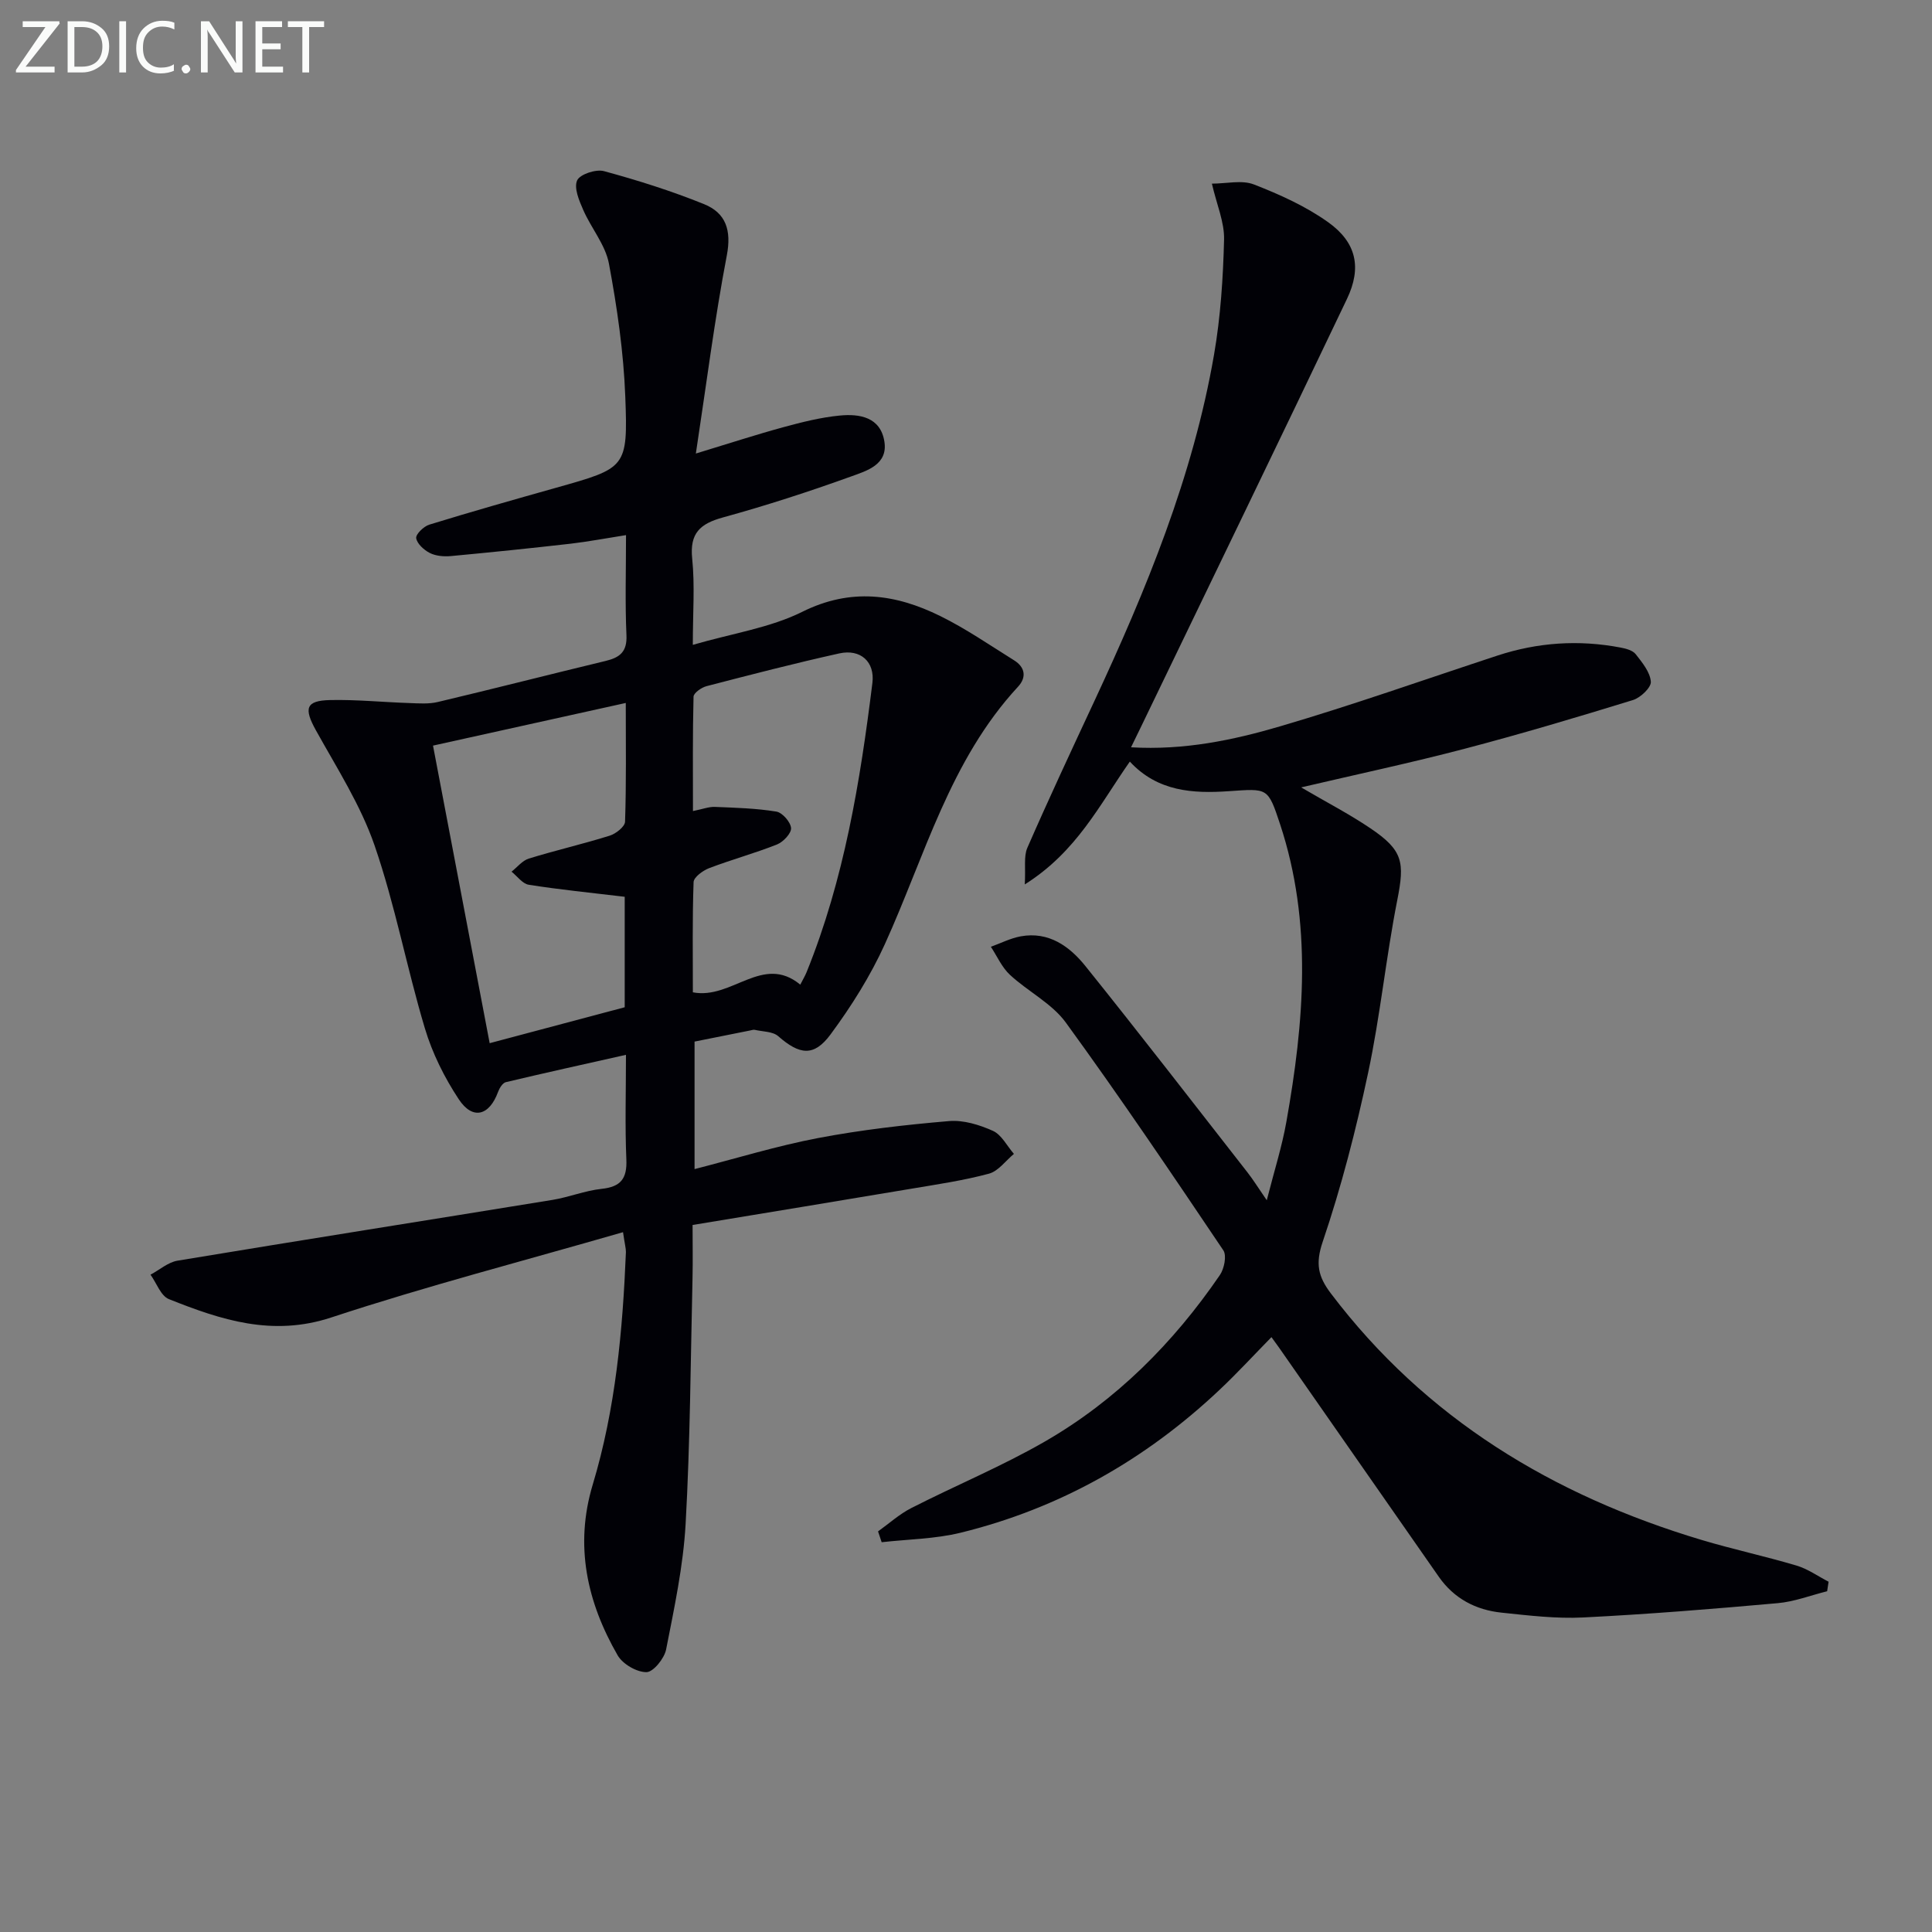
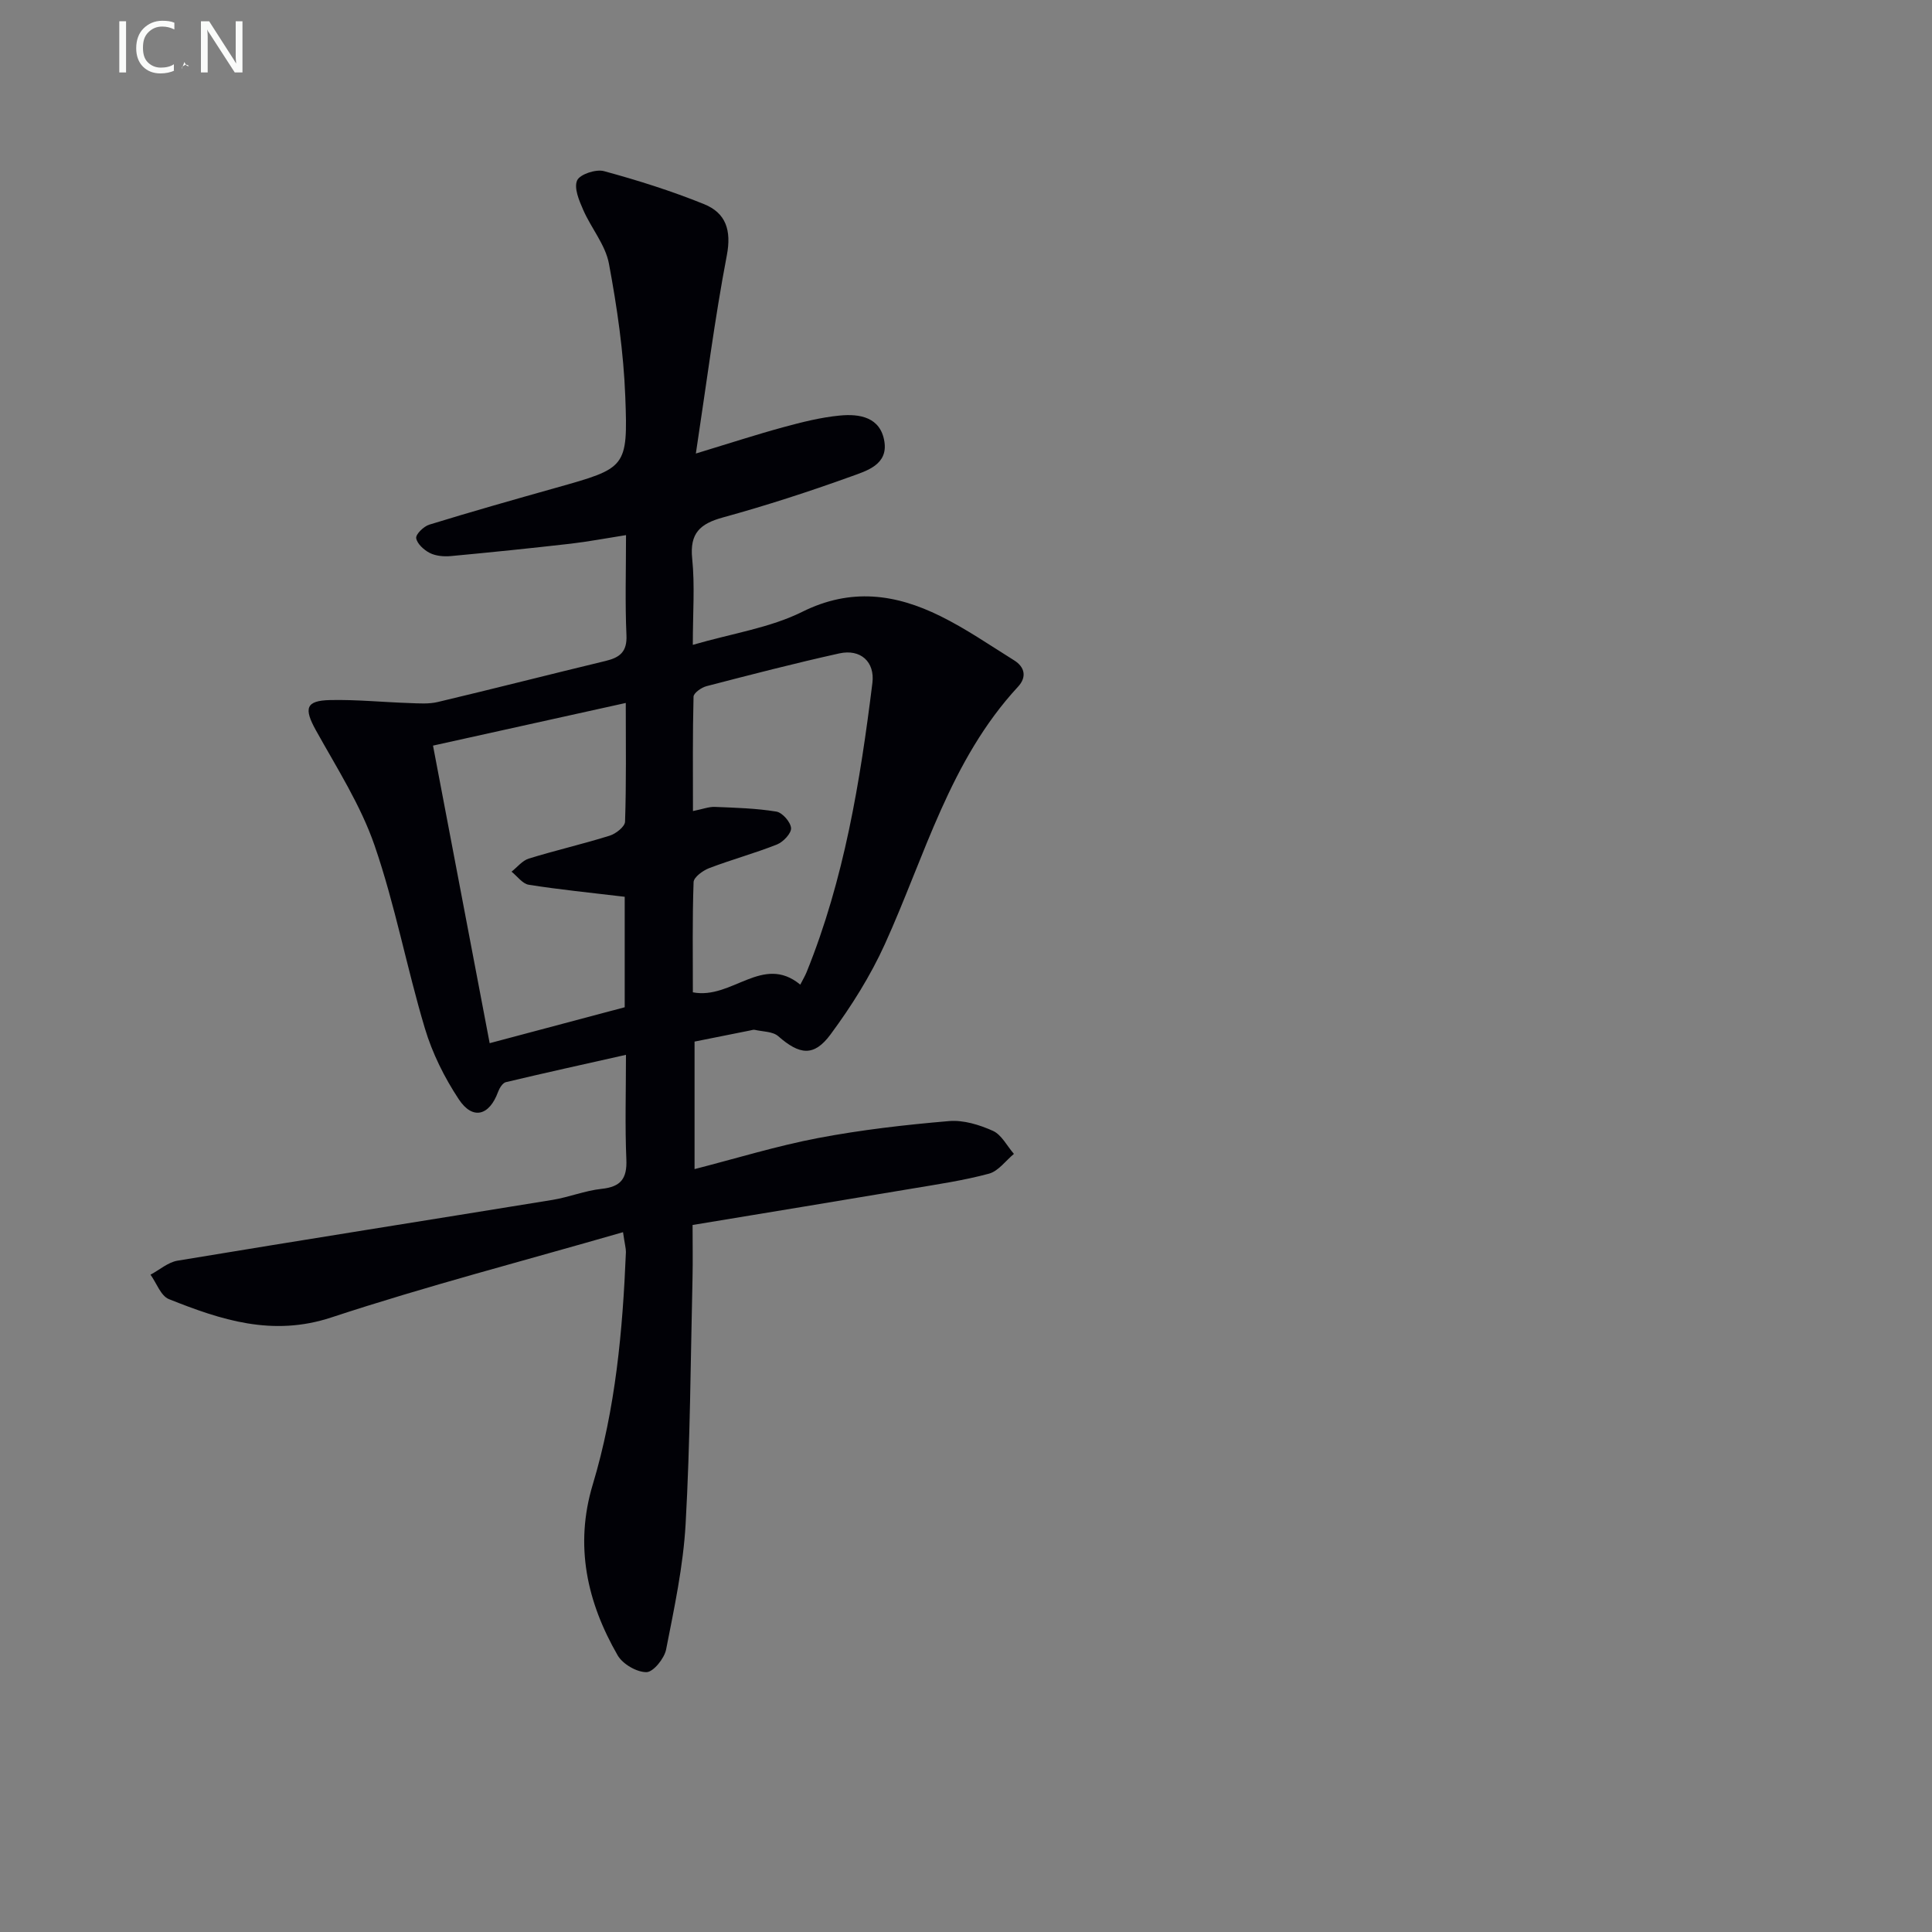
<svg xmlns="http://www.w3.org/2000/svg" enable-background="new 0 0 400 400" viewBox="0 0 400 400">
  <rect x="0" y="0" width="400" height="400" fill="#808080" stroke="none" />
  <path d="m128.99 255.11c-20.66 5.97-40.73 11.17-60.38 17.65-12.21 4.03-22.84.52-33.64-3.79-1.68-.67-2.56-3.33-3.81-5.06 1.86-.99 3.62-2.57 5.59-2.9 25.86-4.29 51.75-8.37 77.61-12.58 3.43-.56 6.75-1.92 10.19-2.29 3.99-.42 5.3-2.13 5.13-6.1-.3-6.93-.08-13.89-.08-21.65-8.8 1.98-16.85 3.75-24.87 5.66-.67.16-1.32 1.23-1.61 2.01-1.8 4.94-5.25 5.89-8.13 1.54-2.97-4.49-5.48-9.53-7.02-14.68-3.76-12.55-6.16-25.53-10.42-37.88-2.88-8.35-7.81-16.03-12.14-23.83-2.52-4.54-2.14-6.16 2.94-6.27 5.46-.12 10.93.44 16.41.62 1.96.07 4.01.23 5.89-.22 11.6-2.75 23.15-5.71 34.74-8.5 2.95-.71 4.47-1.9 4.31-5.34-.3-6.63-.09-13.29-.09-20.71-4.15.65-7.81 1.35-11.5 1.78-8.25.94-16.5 1.79-24.77 2.56-1.44.13-3.1-.01-4.35-.64-1.21-.61-2.64-1.91-2.82-3.07-.12-.81 1.56-2.45 2.72-2.8 8.71-2.68 17.48-5.17 26.26-7.64 14.47-4.08 14.87-4.07 14.31-18.82-.35-9.24-1.69-18.49-3.39-27.59-.73-3.89-3.68-7.34-5.32-11.11-.85-1.93-1.96-4.55-1.26-6.11.57-1.27 3.89-2.37 5.55-1.92 7.02 1.91 14 4.11 20.74 6.84 4.49 1.82 5.7 5.38 4.7 10.61-2.52 13.16-4.2 26.49-6.41 41.02 7.07-2.15 12.55-3.94 18.1-5.45 3.82-1.04 7.72-2.03 11.65-2.41 4.13-.41 8.47.3 9.28 5.36.78 4.82-3.69 6.09-6.9 7.25-8.73 3.15-17.58 6.02-26.52 8.48-4.74 1.3-6.91 3.26-6.37 8.52.57 5.54.13 11.19.13 17.86 8.22-2.39 15.98-3.52 22.66-6.84 10.05-5 19.29-3.7 28.56.87 5.32 2.62 10.26 6.03 15.31 9.18 2.27 1.42 2.61 3.51.8 5.46-14.11 15.24-19.28 35.05-27.57 53.3-2.99 6.58-6.93 12.85-11.24 18.68-3.47 4.7-6.44 4.22-10.84.37-1.13-.99-3.2-.93-4.84-1.31-.3-.07-.66.07-.98.13-3.73.74-7.45 1.49-11.5 2.3v26.4c8.65-2.22 17.03-4.8 25.58-6.43 8.94-1.7 18.03-2.74 27.09-3.51 2.98-.26 6.3.76 9.1 2.02 1.8.81 2.92 3.13 4.35 4.77-1.71 1.42-3.23 3.58-5.18 4.1-5.27 1.42-10.71 2.21-16.11 3.12-14.87 2.5-29.76 4.94-45.24 7.5 0 3.74.07 7.37-.01 10.99-.4 16.97-.48 33.97-1.43 50.91-.49 8.72-2.35 17.39-4.04 25.99-.37 1.86-2.65 4.68-4.06 4.69-2.02.02-4.91-1.66-5.96-3.46-6.36-11.03-8.97-22.75-5.17-35.37 4.73-15.7 6.2-31.88 6.87-48.16 0-.8-.24-1.61-.6-4.1zm.35-69.44c-7.06-.85-13.49-1.48-19.86-2.49-1.3-.2-2.39-1.77-3.57-2.71 1.18-.93 2.23-2.29 3.57-2.71 5.54-1.71 11.21-3.01 16.74-4.74 1.29-.4 3.16-1.87 3.19-2.9.27-7.93.15-15.88.15-24.58-13.55 3-26.42 5.85-39.91 8.83 3.94 20.69 7.79 40.95 11.73 61.61 9.68-2.58 18.88-5.03 27.96-7.44 0-8.1 0-15.54 0-22.87zm36.35 18.19c.58-1.13 1-1.83 1.3-2.57 7.79-19.22 11.1-39.48 13.63-59.89.54-4.38-2.45-7.09-6.85-6.12-9.21 2.04-18.35 4.41-27.48 6.78-1.06.27-2.68 1.41-2.7 2.18-.2 7.74-.12 15.49-.12 23.68 2.02-.4 3.29-.91 4.53-.86 4.25.17 8.54.29 12.73.97 1.24.2 2.95 2.15 3.05 3.41.08 1.09-1.61 2.87-2.89 3.39-4.61 1.83-9.43 3.14-14.07 4.91-1.3.5-3.18 1.87-3.22 2.89-.27 7.59-.15 15.19-.15 22.82 8.09 1.57 14.45-8.02 22.24-1.59z" fill="#010106" />
-   <path d="m233.92 157.68c-6.34 9.05-11 18.65-21.75 25.43.2-3.46-.25-5.79.53-7.58 4.45-10.19 9.16-20.26 13.86-30.34 10.75-23.08 20.44-46.55 24.8-71.8 1.35-7.82 1.87-15.83 2.07-23.78.09-3.62-1.53-7.27-2.52-11.59 3.03 0 6.21-.8 8.7.17 5.35 2.08 10.76 4.52 15.4 7.84 5.84 4.18 6.95 9.39 3.87 15.85-14.07 29.52-28.35 58.94-42.55 88.4-.63 1.3-1.26 2.59-2.16 4.44 11 .64 21.08-1.47 30.86-4.34 15.12-4.44 29.99-9.72 44.97-14.64 8.36-2.75 16.88-3.32 25.52-1.67 1.12.21 2.52.58 3.14 1.38 1.35 1.72 2.98 3.71 3.13 5.69.09 1.2-2.14 3.32-3.71 3.8-11.56 3.56-23.17 7.02-34.87 10.09-11.01 2.89-22.16 5.26-33.82 7.99 5.22 3.06 9.94 5.5 14.31 8.45 6.82 4.59 7.14 7.04 5.59 14.89-2.34 11.86-3.52 23.96-6.04 35.78-2.51 11.81-5.54 23.57-9.41 34.99-1.53 4.53-.93 7.17 1.68 10.63 19.66 25.97 46 41.84 76.75 51.06 6.51 1.95 13.18 3.38 19.7 5.32 2.33.7 4.42 2.2 6.62 3.34-.1.66-.2 1.31-.3 1.97-3.42.85-6.79 2.17-10.26 2.47-13.4 1.2-26.82 2.29-40.26 2.96-5.61.28-11.29-.41-16.9-1-5.33-.56-9.83-2.91-12.99-7.44-11.03-15.82-22.06-31.64-33.09-47.46-.38-.54-.77-1.07-1.55-2.14-3.68 3.75-7.11 7.49-10.8 10.96-15.3 14.43-33.09 24.51-53.54 29.53-5.29 1.3-10.9 1.35-16.36 1.97-.25-.75-.5-1.5-.75-2.24 2.28-1.63 4.41-3.57 6.88-4.83 9.17-4.68 18.74-8.64 27.65-13.77 14.78-8.52 26.62-20.42 36.24-34.47.9-1.31 1.45-4.03.72-5.12-10.68-15.86-21.37-31.71-32.62-47.17-2.9-3.98-7.85-6.42-11.57-9.88-1.67-1.55-2.65-3.84-3.94-5.8 2.05-.74 4.05-1.77 6.17-2.16 5.81-1.06 10.11 2.06 13.4 6.15 11.35 14.13 22.42 28.47 33.58 42.75 1.11 1.42 2.07 2.97 3.97 5.74 1.57-6.17 3.16-11.14 4.06-16.24 3.66-20.61 5.44-41.21-1.3-61.61-2.55-7.71-2.55-7.38-10.67-6.84-7.31.5-14.67.11-20.44-6.13z" fill="#010106" />
  <g fill="#fafbfa">
-     <path d="m12.4 4.8-7.1 9h6v1.2h-8v-.5l6.1-8.9h-4.7v-1.2h7.6v.4z" />
-     <path d="m14 14v-9.6h3c1.6 0 2.9.5 4 1.4s1.6 2.2 1.6 3.8-.5 3-1.6 3.9-2.4 1.5-4 1.5h-3zm1.4-8.4v8.2h1.6c1.3 0 2.4-.4 3.1-1.1s1.1-1.8 1.1-3.1-.4-2.3-1.2-3-1.8-1-3.1-1z" />
    <path d="m26.1 4.4v10.6h-1.4v-10.6z" />
    <path d="m36.1 14.6c-.8.4-1.8.6-2.9.6-1.5 0-2.7-.5-3.6-1.4s-1.4-2.2-1.4-3.8c0-1.7.5-3.1 1.5-4.1s2.3-1.6 3.9-1.6c1 0 1.8.1 2.5.4v1.4c-.8-.4-1.6-.6-2.5-.6-1.2 0-2.1.4-2.9 1.2s-1.1 1.8-1.1 3.2c0 1.3.3 2.3 1 3s1.6 1.1 2.7 1.1c1 0 2-.2 2.7-.7v1.3z" />
-     <path d="m37.6 14.3c0-.2.1-.5.3-.6s.4-.3.6-.3c.3 0 .5.1.6.3s.3.4.3.6-.1.4-.3.6-.4.3-.6.3c-.3 0-.5-.1-.6-.3s-.3-.4-.3-.6z" />
+     <path d="m37.6 14.3c0-.2.1-.5.3-.6s.4-.3.6-.3c.3 0 .5.1.6.3c-.3 0-.5-.1-.6-.3s-.3-.4-.3-.6z" />
    <path d="m50.2 15h-1.6l-5.3-8.2c-.2-.2-.3-.5-.4-.7 0 .2.1.7.1 1.5v7.4h-1.4v-10.6h1.7l5.2 8.1c.2.4.4.6.4.7 0-.3-.1-.8-.1-1.5v-7.3h1.4z" />
-     <path d="m58.6 15h-5.7v-10.6h5.5v1.2h-4.1v3.4h3.8v1.2h-3.8v3.6h4.3z" />
-     <path d="m67.1 5.6h-3.1v9.4h-1.4v-9.4h-3v-1.2h7.5z" />
  </g>
</svg>